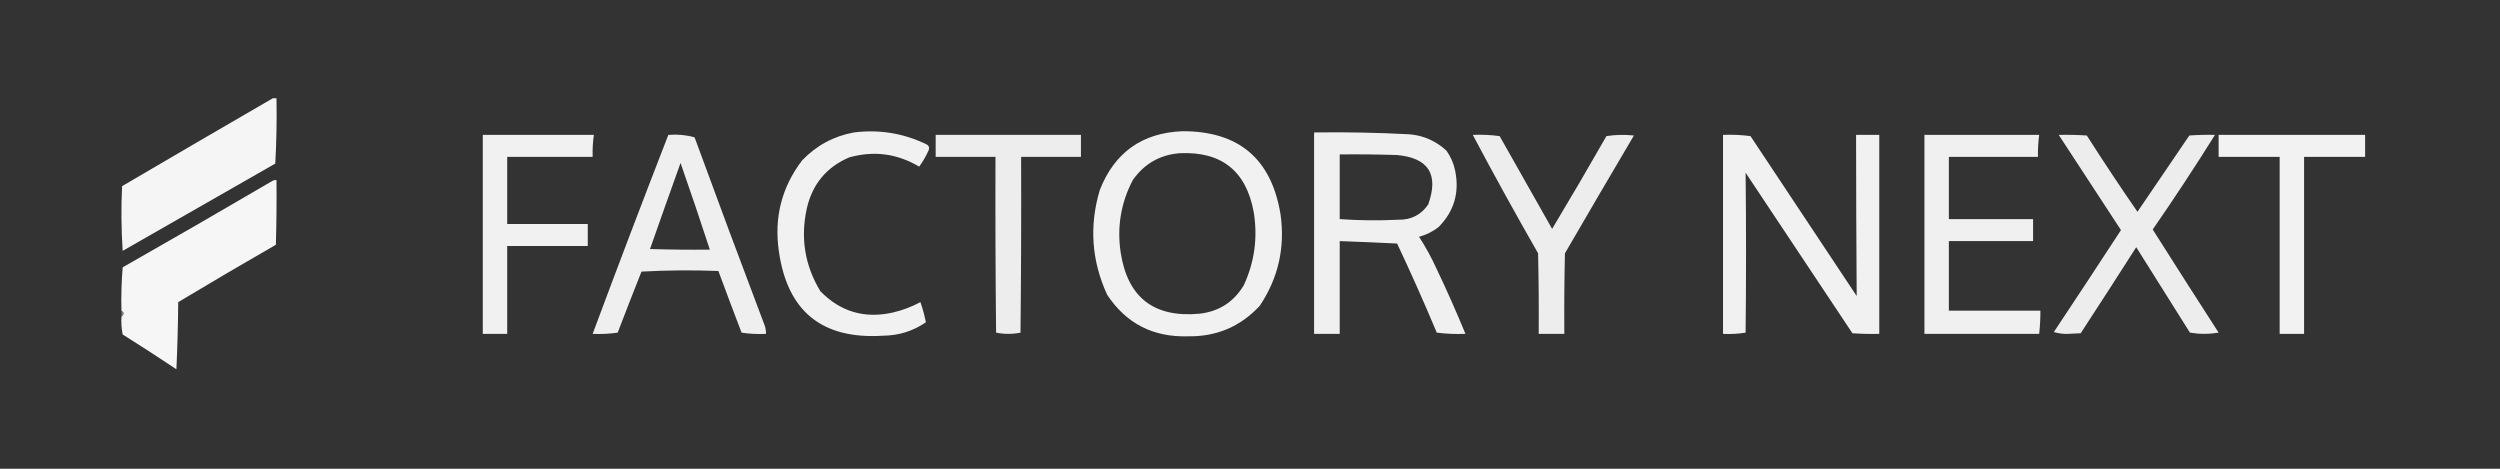
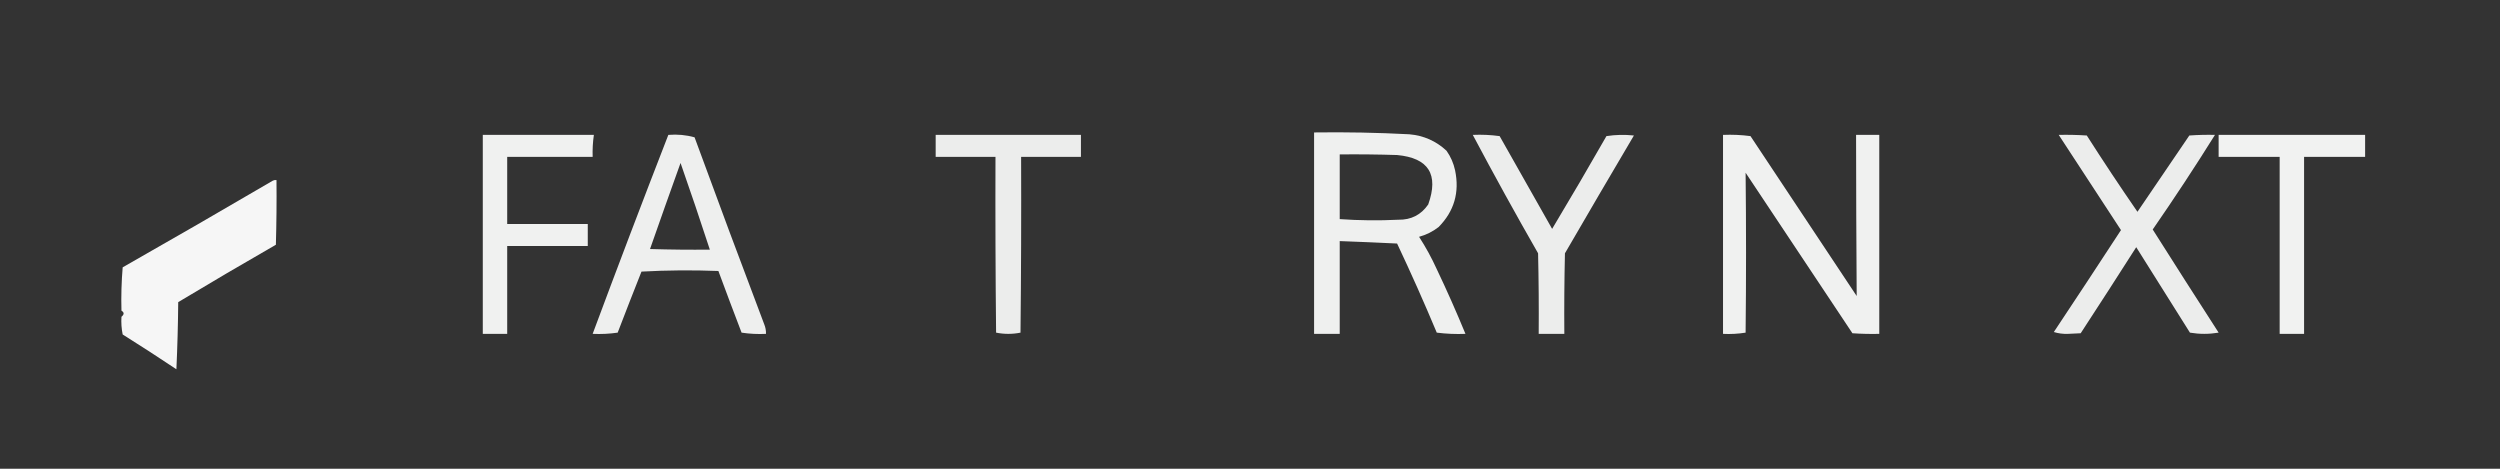
<svg xmlns="http://www.w3.org/2000/svg" version="1.1" width="2048px" height="384px" style="shape-rendering:geometricPrecision; text-rendering:geometricPrecision; image-rendering:optimizeQuality; fill-rule:evenodd; clip-rule:evenodd">
  <rect width="100%" height="100%" fill="#333333" stroke="none" />
  <g>
-     <path style="opacity:0.952" fill="#fefffe" d="M 223.5,80.5 C 224.5,80.5 225.5,80.5 226.5,80.5C 226.826,98.41 226.492,116.243 225.5,134C 183.865,157.819 142.199,181.653 100.5,205.5C 99.334,187.843 99.167,170.176 100,152.5C 141.115,128.361 182.282,104.361 223.5,80.5 Z" />
-   </g>
+     </g>
  <g>
-     <path style="opacity:0.927" fill="#fefffe" d="M 968.5,107.5 C 1014.68,107.331 1041.51,129.998 1049,175.5C 1052.85,202.801 1047.18,227.801 1032,250.5C 1016.16,267.58 996.493,275.913 973,275.5C 944.541,276.307 922.541,264.973 907,241.5C 894.173,213.641 892.173,184.974 901,155.5C 913.137,124.855 935.637,108.855 968.5,107.5 Z M 966.5,125.5 C 1000.65,123.979 1020.81,139.979 1027,173.5C 1030.46,194.359 1027.79,214.359 1019,233.5C 1010.78,247.377 998.611,255.211 982.5,257C 945.1,260.391 923.6,243.558 918,206.5C 914.969,185.682 918.303,166.015 928,147.5C 937.437,134.089 950.271,126.756 966.5,125.5 Z" />
-   </g>
+     </g>
  <g>
-     <path style="opacity:0.927" fill="#fefffe" d="M 699.5,108.5 C 720.176,105.917 739.843,109.084 758.5,118C 760.612,118.906 761.445,120.406 761,122.5C 758.827,127.521 756.16,132.188 753,136.5C 734.905,125.759 715.739,123.259 695.5,129C 677.086,136.946 665.586,150.779 661,170.5C 655.595,194.734 659.262,217.4 672,238.5C 688.432,255.417 708.265,261.251 731.5,256C 739.395,254.147 746.895,251.314 754,247.5C 755.87,252.87 757.37,258.37 758.5,264C 748.05,271.202 736.383,274.869 723.5,275C 673.387,278.207 644.887,255.04 638,205.5C 634.09,177.996 640.424,153.33 657,131.5C 668.726,119.222 682.893,111.555 699.5,108.5 Z" />
-   </g>
+     </g>
  <g>
    <path style="opacity:0.925" fill="#fefffe" d="M 1076.5,108.5 C 1102.52,108.134 1128.52,108.634 1154.5,110C 1166.29,111.033 1176.45,115.533 1185,123.5C 1188.42,128.345 1190.75,133.678 1192,139.5C 1195.78,157.549 1191.28,173.049 1178.5,186C 1173.72,189.721 1168.39,192.388 1162.5,194C 1167.97,202.433 1172.8,211.266 1177,220.5C 1185.33,237.995 1193.16,255.662 1200.5,273.5C 1192.58,273.815 1184.75,273.482 1177,272.5C 1166.73,247.961 1155.9,223.628 1144.5,199.5C 1128.83,198.736 1113.16,198.069 1097.5,197.5C 1097.5,222.833 1097.5,248.167 1097.5,273.5C 1090.5,273.5 1083.5,273.5 1076.5,273.5C 1076.5,218.5 1076.5,163.5 1076.5,108.5 Z M 1097.5,126.5 C 1113.17,126.333 1128.84,126.5 1144.5,127C 1170.29,129.386 1178.79,142.886 1170,167.5C 1164.14,176.013 1155.98,180.18 1145.5,180C 1129.47,180.788 1113.47,180.621 1097.5,179.5C 1097.5,161.833 1097.5,144.167 1097.5,126.5 Z" />
  </g>
  <g>
    <path style="opacity:0.93" fill="#fefffe" d="M 395.5,110.5 C 425.833,110.5 456.167,110.5 486.5,110.5C 485.637,116.455 485.303,122.455 485.5,128.5C 462.167,128.5 438.833,128.5 415.5,128.5C 415.5,146.833 415.5,165.167 415.5,183.5C 437.5,183.5 459.5,183.5 481.5,183.5C 481.5,189.5 481.5,195.5 481.5,201.5C 459.5,201.5 437.5,201.5 415.5,201.5C 415.5,225.5 415.5,249.5 415.5,273.5C 408.833,273.5 402.167,273.5 395.5,273.5C 395.5,219.167 395.5,164.833 395.5,110.5 Z" />
  </g>
  <g>
    <path style="opacity:0.921" fill="#fefffe" d="M 547.5,110.5 C 554.948,109.892 562.115,110.559 569,112.5C 587.722,163.609 606.722,214.609 626,265.5C 627.079,268.063 627.579,270.729 627.5,273.5C 620.8,273.83 614.134,273.497 607.5,272.5C 601.064,255.689 594.73,238.855 588.5,222C 567.492,221.167 546.492,221.334 525.5,222.5C 518.902,239.127 512.402,255.794 506,272.5C 499.256,273.479 492.422,273.812 485.5,273.5C 505.772,219.018 526.439,164.684 547.5,110.5 Z M 557.5,133.5 C 565.721,156.976 573.721,180.643 581.5,204.5C 565.163,204.667 548.83,204.5 532.5,204C 540.735,180.461 549.068,156.961 557.5,133.5 Z" />
  </g>
  <g>
    <path style="opacity:0.913" fill="#fefffe" d="M 766.5,110.5 C 806.167,110.5 845.833,110.5 885.5,110.5C 885.5,116.5 885.5,122.5 885.5,128.5C 869.167,128.5 852.833,128.5 836.5,128.5C 836.667,176.501 836.5,224.501 836,272.5C 829.333,273.833 822.667,273.833 816,272.5C 815.5,224.501 815.333,176.501 815.5,128.5C 799.167,128.5 782.833,128.5 766.5,128.5C 766.5,122.5 766.5,116.5 766.5,110.5 Z" />
  </g>
  <g>
    <path style="opacity:0.911" fill="#fefffe" d="M 1206.5,110.5 C 1213.86,110.169 1221.2,110.503 1228.5,111.5C 1242.84,136.87 1257.17,162.203 1271.5,187.5C 1286.59,162.331 1301.42,136.998 1316,111.5C 1323.42,110.353 1330.92,110.187 1338.5,111C 1319.54,143.085 1300.71,175.251 1282,207.5C 1281.5,229.497 1281.33,251.497 1281.5,273.5C 1274.5,273.5 1267.5,273.5 1260.5,273.5C 1260.67,251.497 1260.5,229.497 1260,207.5C 1241.65,175.466 1223.82,143.132 1206.5,110.5 Z" />
  </g>
  <g>
    <path style="opacity:0.931" fill="#fefffe" d="M 1411.5,110.5 C 1419.09,110.186 1426.59,110.519 1434,111.5C 1463,155.167 1492,198.833 1521,242.5C 1520.7,198.506 1520.53,154.506 1520.5,110.5C 1526.83,110.5 1533.17,110.5 1539.5,110.5C 1539.5,164.833 1539.5,219.167 1539.5,273.5C 1532.16,273.666 1524.83,273.5 1517.5,273C 1488.33,229.167 1459.17,185.333 1430,141.5C 1430.48,185.161 1430.48,228.828 1430,272.5C 1423.92,273.476 1417.76,273.81 1411.5,273.5C 1411.5,219.167 1411.5,164.833 1411.5,110.5 Z" />
  </g>
  <g>
-     <path style="opacity:0.922" fill="#fefffe" d="M 1576.5,110.5 C 1607.83,110.5 1639.17,110.5 1670.5,110.5C 1669.69,116.464 1669.36,122.464 1669.5,128.5C 1645.17,128.5 1620.83,128.5 1596.5,128.5C 1596.5,145.5 1596.5,162.5 1596.5,179.5C 1619.5,179.5 1642.5,179.5 1665.5,179.5C 1665.5,185.5 1665.5,191.5 1665.5,197.5C 1642.5,197.5 1619.5,197.5 1596.5,197.5C 1596.5,216.5 1596.5,235.5 1596.5,254.5C 1621.5,254.5 1646.5,254.5 1671.5,254.5C 1671.52,260.857 1671.19,267.19 1670.5,273.5C 1639.17,273.5 1607.83,273.5 1576.5,273.5C 1576.5,219.167 1576.5,164.833 1576.5,110.5 Z" />
-   </g>
+     </g>
  <g>
    <path style="opacity:0.911" fill="#fefffe" d="M 1686.5,110.5 C 1694.17,110.334 1701.84,110.5 1709.5,111C 1722.96,132.091 1736.79,152.924 1751,173.5C 1765.17,152.667 1779.33,131.833 1793.5,111C 1800.49,110.5 1807.49,110.334 1814.5,110.5C 1798.16,136.659 1781.16,162.493 1763.5,188C 1781.38,216.251 1799.38,244.418 1817.5,272.5C 1809.61,273.814 1801.77,273.814 1794,272.5C 1779.33,249.167 1764.67,225.833 1750,202.5C 1734.96,226.085 1719.79,249.585 1704.5,273C 1701,273.167 1697.5,273.333 1694,273.5C 1689.99,273.634 1686.15,273.134 1682.5,272C 1700.96,244.252 1719.29,216.419 1737.5,188.5C 1720.45,162.465 1703.45,136.465 1686.5,110.5 Z" />
  </g>
  <g>
    <path style="opacity:0.936" fill="#fefffe" d="M 1817.5,110.5 C 1857.5,110.5 1897.5,110.5 1937.5,110.5C 1937.5,116.5 1937.5,122.5 1937.5,128.5C 1920.83,128.5 1904.17,128.5 1887.5,128.5C 1887.5,176.833 1887.5,225.167 1887.5,273.5C 1880.83,273.5 1874.17,273.5 1867.5,273.5C 1867.5,225.167 1867.5,176.833 1867.5,128.5C 1850.83,128.5 1834.17,128.5 1817.5,128.5C 1817.5,122.5 1817.5,116.5 1817.5,110.5 Z" />
  </g>
  <g>
    <path style="opacity:0.957" fill="#fefefe" d="M 99.5,259.5 C 101.851,257.583 101.851,255.916 99.5,254.5C 99.178,242.586 99.512,230.753 100.5,219C 141.663,195.586 182.663,171.919 223.5,148C 224.448,147.517 225.448,147.351 226.5,147.5C 226.667,165.17 226.5,182.836 226,200.5C 199.169,215.915 172.502,231.581 146,247.5C 145.833,265.842 145.333,284.176 144.5,302.5C 129.968,292.803 115.301,283.303 100.5,274C 99.531,269.263 99.198,264.43 99.5,259.5 Z" />
  </g>
  <g>
-     <path style="opacity:0.384" fill="#f4f3f4" d="M 99.5,254.5 C 101.851,255.916 101.851,257.583 99.5,259.5C 99.5,257.833 99.5,256.167 99.5,254.5 Z" />
-   </g>
+     </g>
</svg>